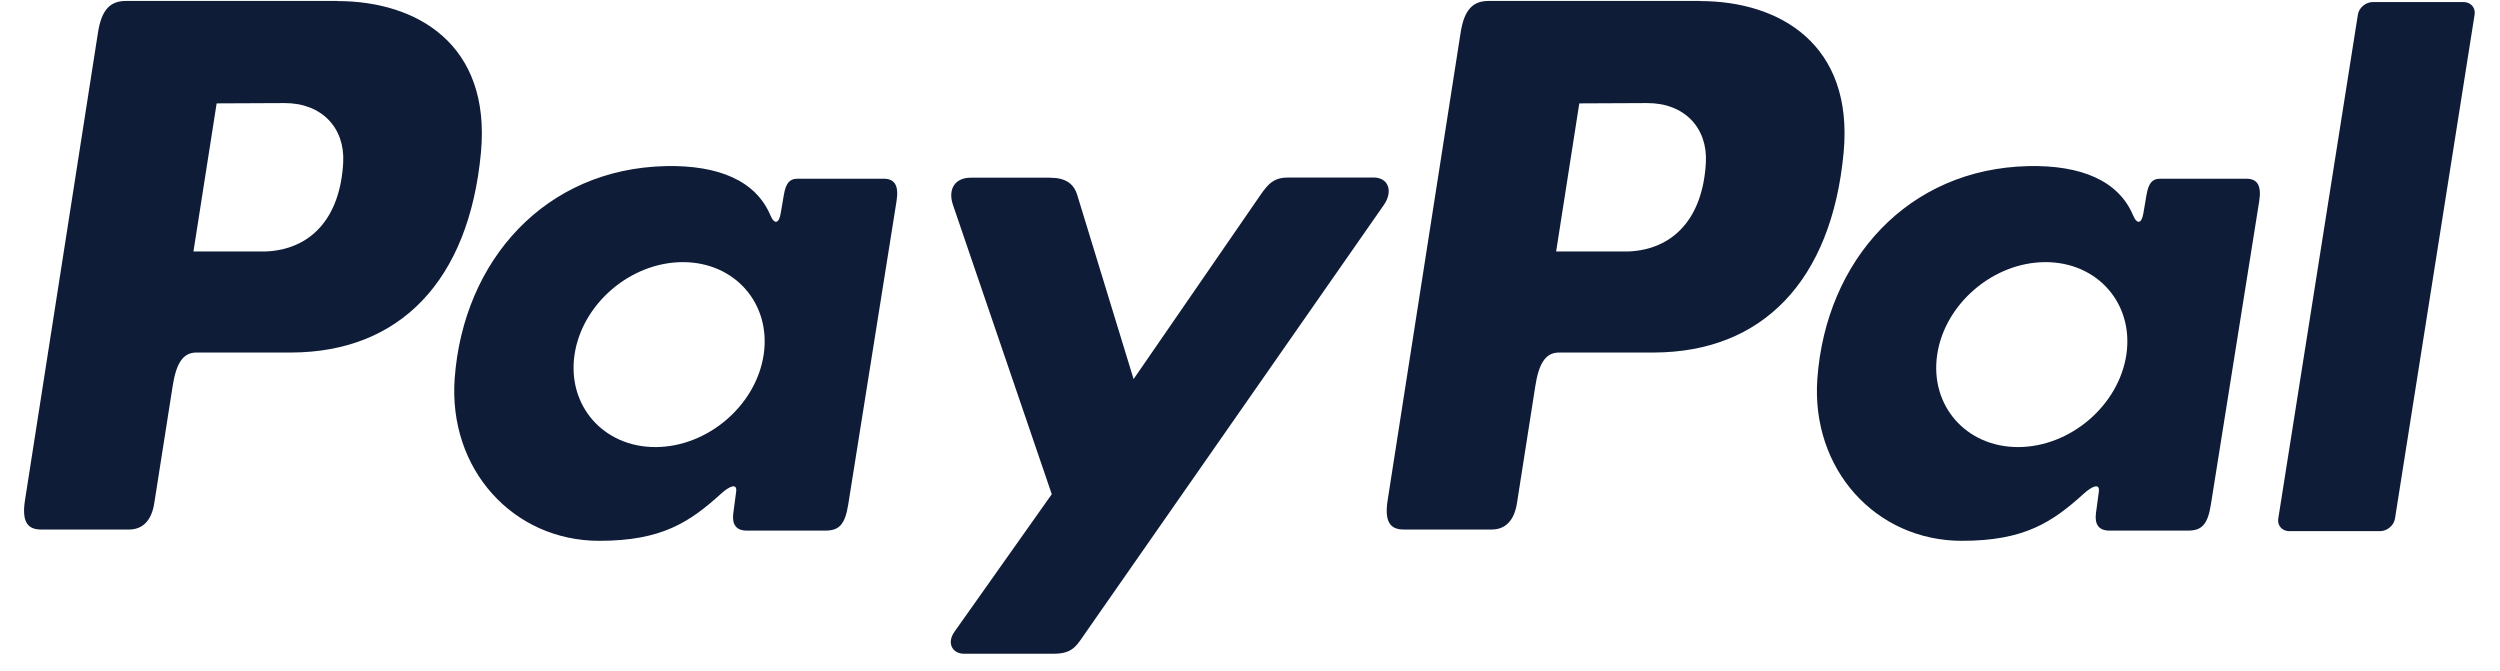
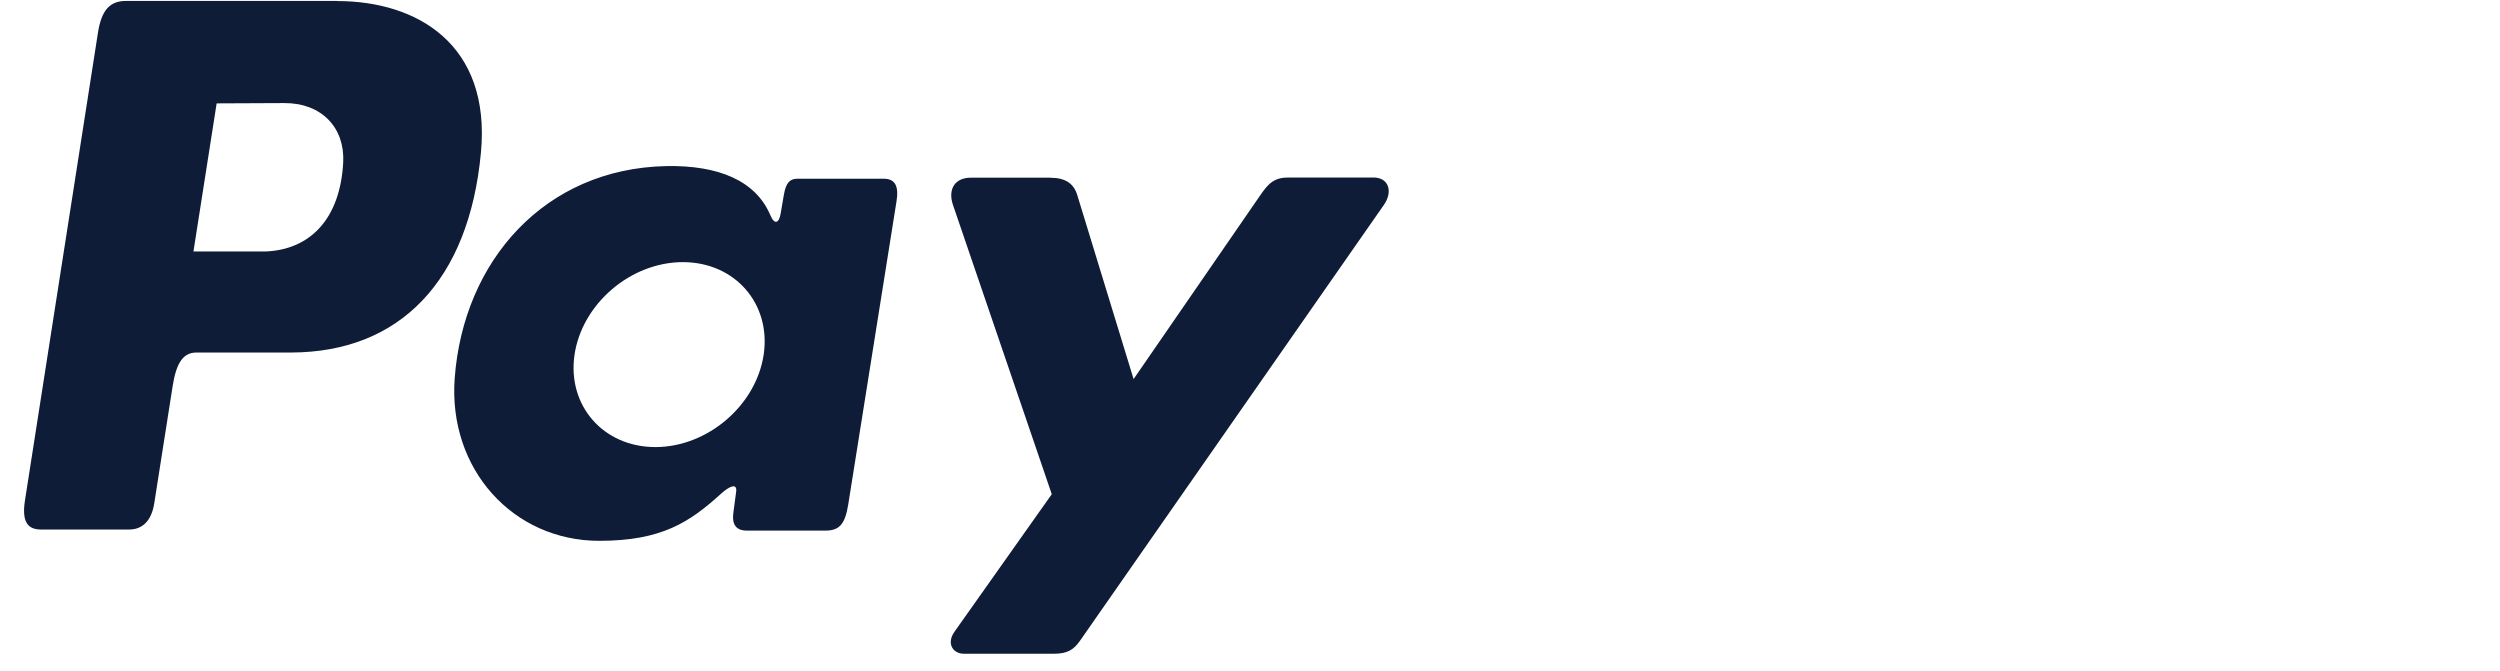
<svg xmlns="http://www.w3.org/2000/svg" width="82" height="22" viewBox="0 0 82 22" fill="none">
  <path fill-rule="evenodd" clip-rule="evenodd" d="M11.062 0.035C13.686 0.035 16.107 1.458 15.775 5.005C15.382 9.21 13.116 11.553 9.551 11.563H6.441C5.994 11.563 5.777 11.928 5.661 12.677L5.06 16.505C4.97 17.083 4.673 17.368 4.235 17.368H1.339C0.877 17.368 0.716 17.073 0.819 16.413L3.214 1.066C3.332 0.312 3.619 0.031 4.131 0.031H11.064L11.062 0.035ZM6.345 8.249H8.704C10.179 8.192 11.159 7.173 11.257 5.328C11.317 4.19 10.548 3.375 9.326 3.381L7.106 3.391L6.345 8.249ZM23.65 16.194C23.915 15.953 24.184 15.828 24.146 16.125L24.052 16.836C24.004 17.207 24.15 17.404 24.495 17.404H27.069C27.502 17.404 27.713 17.23 27.82 16.559L29.405 6.607C29.486 6.107 29.363 5.862 28.984 5.862H26.155C25.901 5.862 25.776 6.004 25.71 6.394L25.605 7.006C25.551 7.325 25.405 7.382 25.268 7.06C24.788 5.924 23.564 5.414 21.846 5.448C17.877 5.531 15.201 8.544 14.914 12.406C14.694 15.393 16.833 17.739 19.656 17.739C21.703 17.739 22.619 17.129 23.65 16.194ZM21.497 14.664C19.788 14.664 18.598 13.301 18.845 11.631C19.094 9.961 20.689 8.598 22.398 8.598C24.106 8.598 25.296 9.961 25.049 11.631C24.8 13.301 23.205 14.664 21.497 14.664ZM34.444 5.828H31.844C31.306 5.828 31.087 6.221 31.258 6.723L34.498 16.21L31.306 20.722C31.039 21.1 31.246 21.443 31.622 21.443H34.554C34.992 21.443 35.205 21.331 35.425 21.015L45.39 6.723C45.697 6.284 45.552 5.822 45.049 5.822H42.276C41.801 5.818 41.61 6.006 41.337 6.404L37.182 12.434L35.333 6.394C35.219 6.023 34.948 5.83 34.448 5.83L34.444 5.828Z" fill="#0E1C38" />
-   <path fill-rule="evenodd" clip-rule="evenodd" d="M55.758 0.035C58.381 0.035 60.802 1.458 60.471 5.005C60.078 9.21 57.811 11.553 54.246 11.563H51.137C50.689 11.563 50.472 11.928 50.356 12.677L49.756 16.505C49.666 17.083 49.368 17.368 48.931 17.368H46.034C45.572 17.368 45.412 17.073 45.514 16.413L47.909 1.066C48.028 0.312 48.315 0.031 48.826 0.031H55.76L55.758 0.035ZM51.041 8.249H53.399C54.875 8.192 55.854 7.173 55.953 5.328C56.013 4.19 55.244 3.375 54.021 3.381L51.801 3.391L51.041 8.249ZM68.346 16.194C68.611 15.953 68.88 15.828 68.842 16.125L68.747 16.836C68.699 17.207 68.846 17.404 69.191 17.404H71.764C72.198 17.404 72.409 17.23 72.515 16.559L74.101 6.607C74.181 6.107 74.059 5.862 73.679 5.862H70.851C70.596 5.862 70.472 6.004 70.405 6.394L70.301 7.006C70.247 7.325 70.1 7.382 69.964 7.06C69.484 5.924 68.26 5.414 66.541 5.448C62.573 5.531 59.897 8.544 59.61 12.406C59.389 15.393 61.529 17.739 64.351 17.739C66.399 17.739 67.314 17.129 68.346 16.194ZM66.192 14.664C64.484 14.664 63.293 13.301 63.54 11.631C63.789 9.961 65.385 8.598 67.093 8.598C68.802 8.598 69.992 9.961 69.745 11.631C69.496 13.301 67.9 14.664 66.192 14.664ZM78.061 17.422H75.091C74.854 17.422 74.691 17.238 74.727 17.011L77.339 0.478C77.375 0.251 77.598 0.067 77.832 0.067H80.803C81.04 0.067 81.203 0.251 81.167 0.478L78.555 17.011C78.519 17.238 78.298 17.422 78.061 17.422Z" fill="#0E1C38" />
</svg>